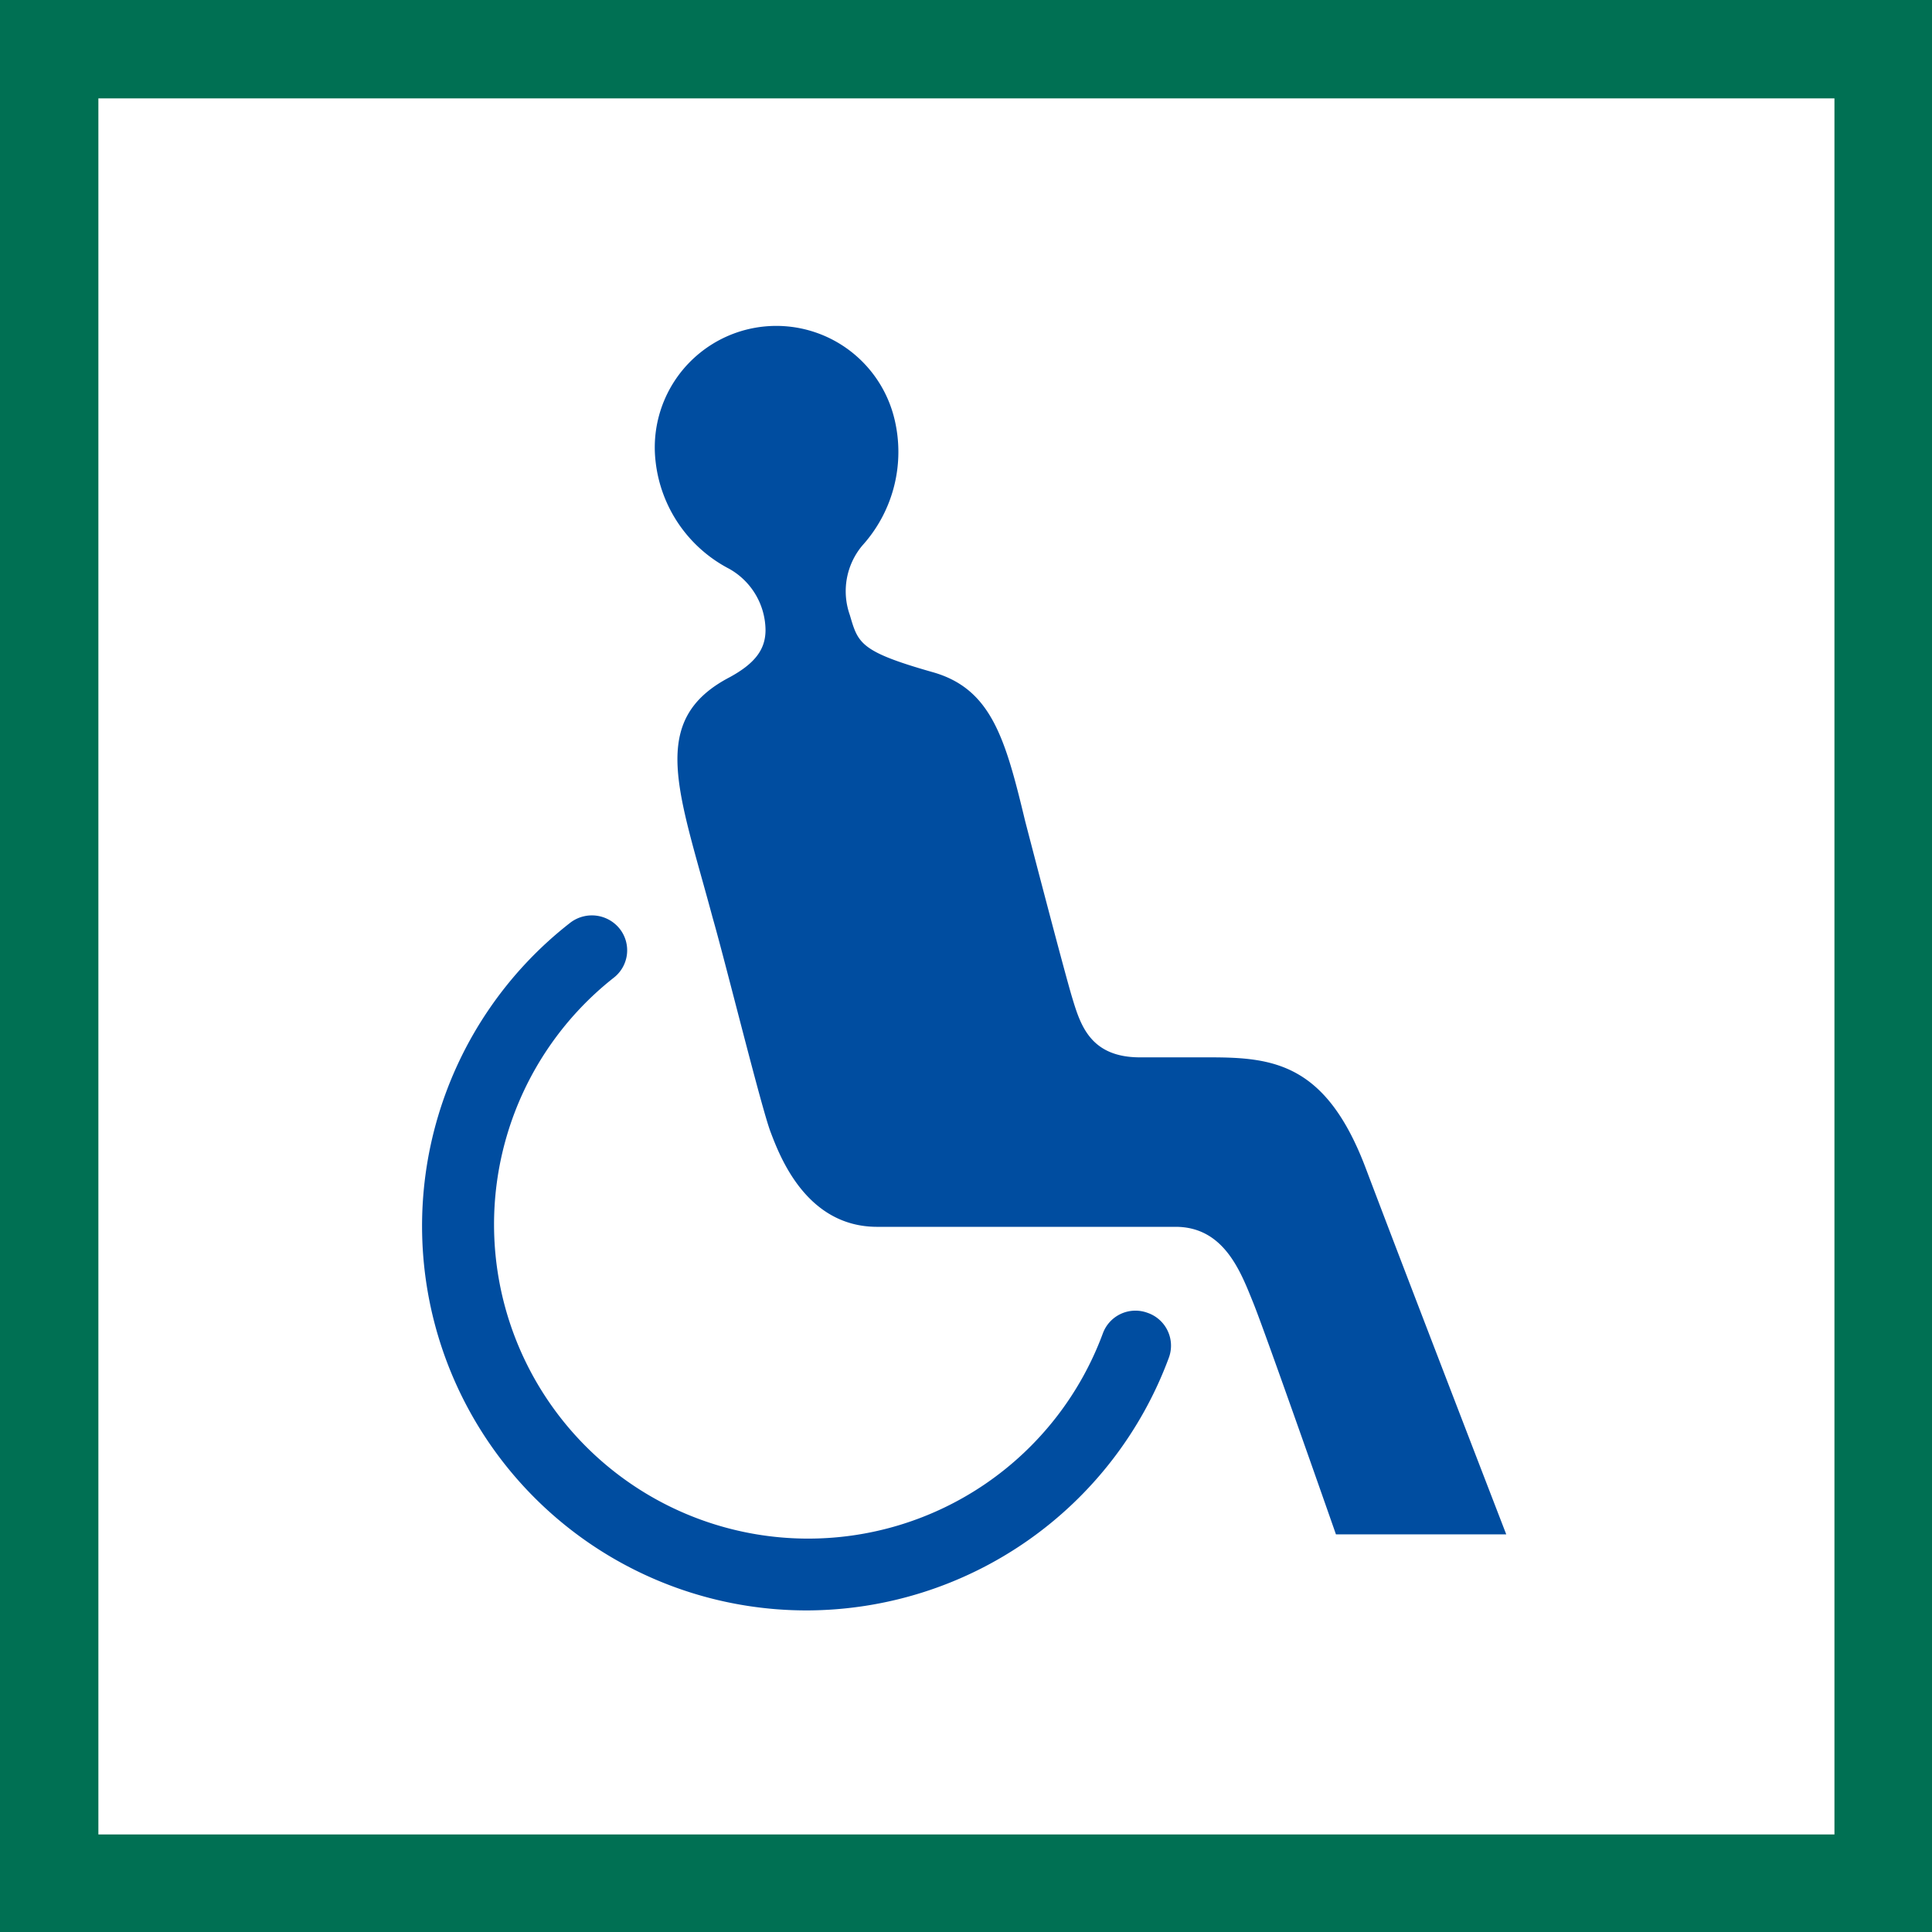
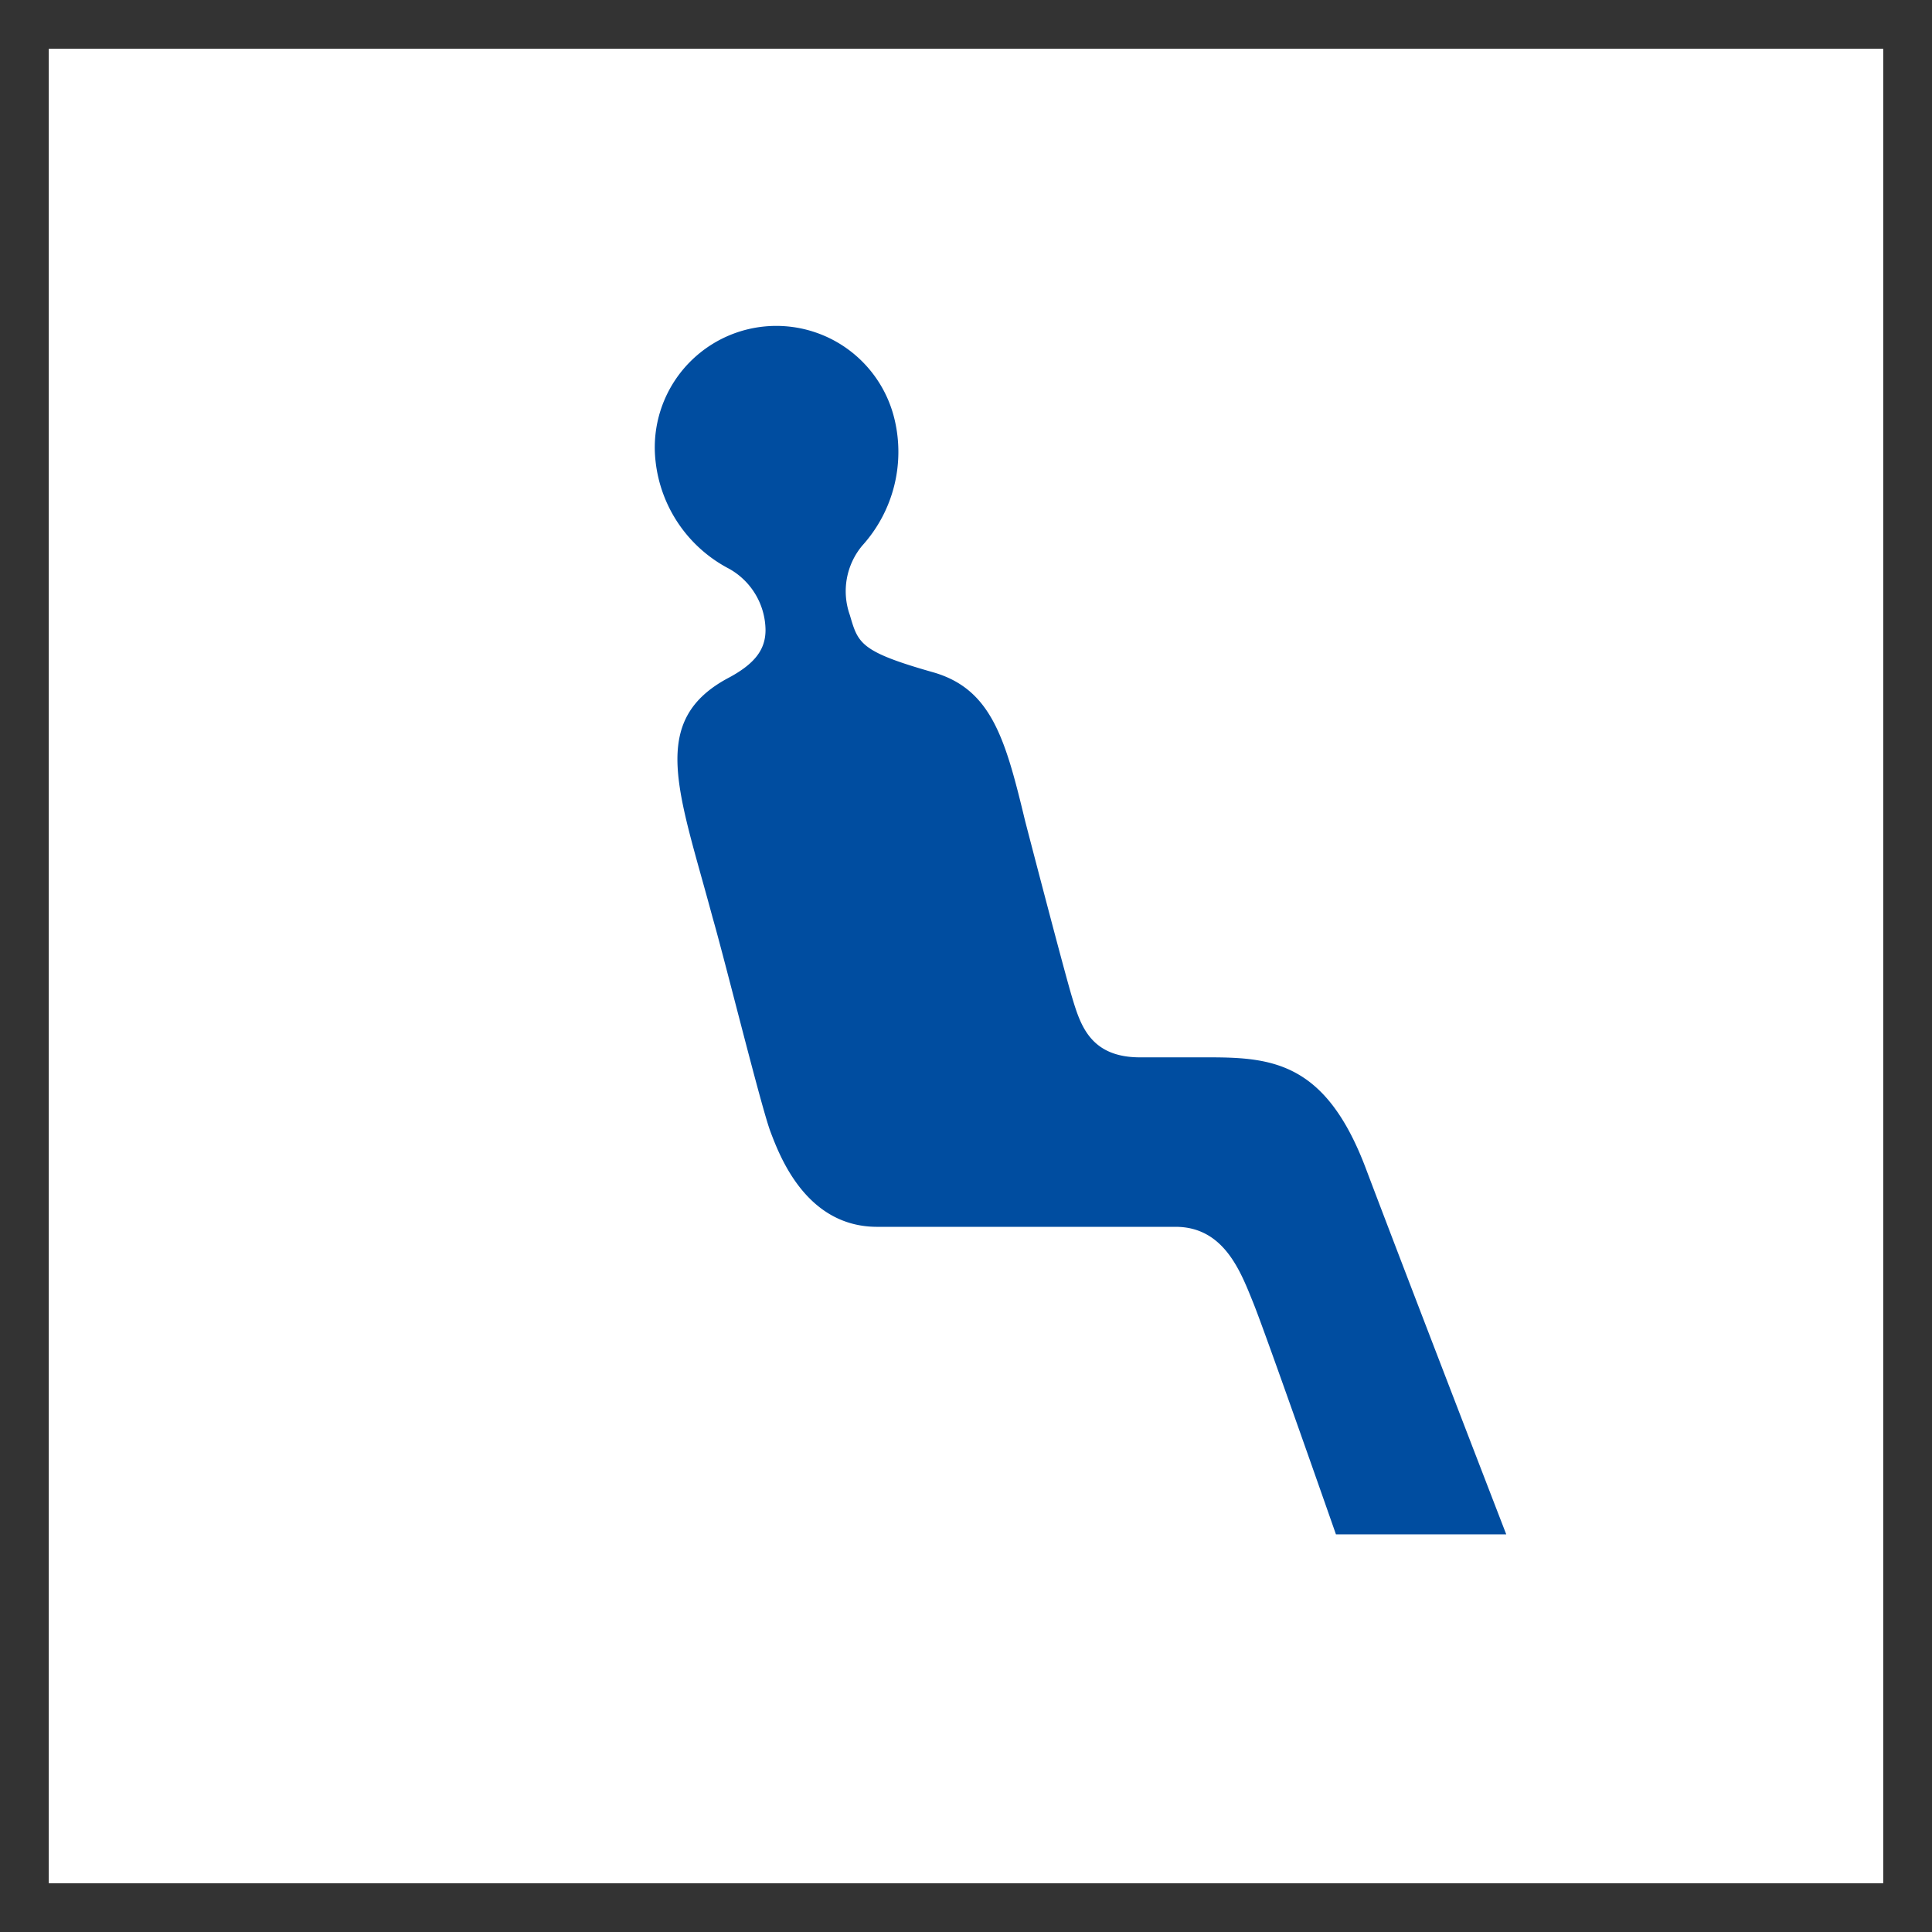
<svg xmlns="http://www.w3.org/2000/svg" viewBox="0 0 23.37 23.37">
  <rect x="0" y="0" width="23.37" height="23.37" fill="#333333" stroke="none" />
  <g id="Layer_2" data-name="Layer 2">
    <g id="レイヤー_1" data-name="レイヤー 1">
      <rect x="0.59" y="0.59" width="22.19" height="22.19" fill="#fff" />
-       <path d="M22.19,1.19v21h-21v-21h21M23.37,0H0V23.37H23.37V0Z" fill="#007053" />
-       <path d="M9.76,19.48A4.65,4.65,0,0,1,6.9,11.16a.43.43,0,0,1,.6.08.42.42,0,0,1-.08.59,3.8,3.8,0,1,0,5.92,4.3.42.42,0,0,1,.54-.25.42.42,0,0,1,.26.54A4.68,4.68,0,0,1,9.76,19.48Z" fill="#004da0" />
      <path d="M9.26,7.62c0,.23-.12.4-.43.57-1,.52-.62,1.38-.21,2.91.15.52.59,2.3.7,2.59s.43,1.15,1.29,1.15h3.61c.59,0,.79.55.94.92s1,2.8,1,2.8h2.06S17,15.4,16.52,14.13s-1.12-1.34-1.89-1.34h-.84c-.6,0-.72-.39-.82-.72s-.57-2.14-.57-2.14c-.24-1-.41-1.6-1.12-1.8-.88-.25-.9-.35-1-.69a.86.86,0,0,1,.15-.84,1.69,1.69,0,0,0,.39-1.53,1.47,1.47,0,0,0-2.89.51,1.67,1.67,0,0,0,.89,1.3A.86.86,0,0,1,9.26,7.62Z" fill="#004da0" />
    </g>
  </g>
</svg>